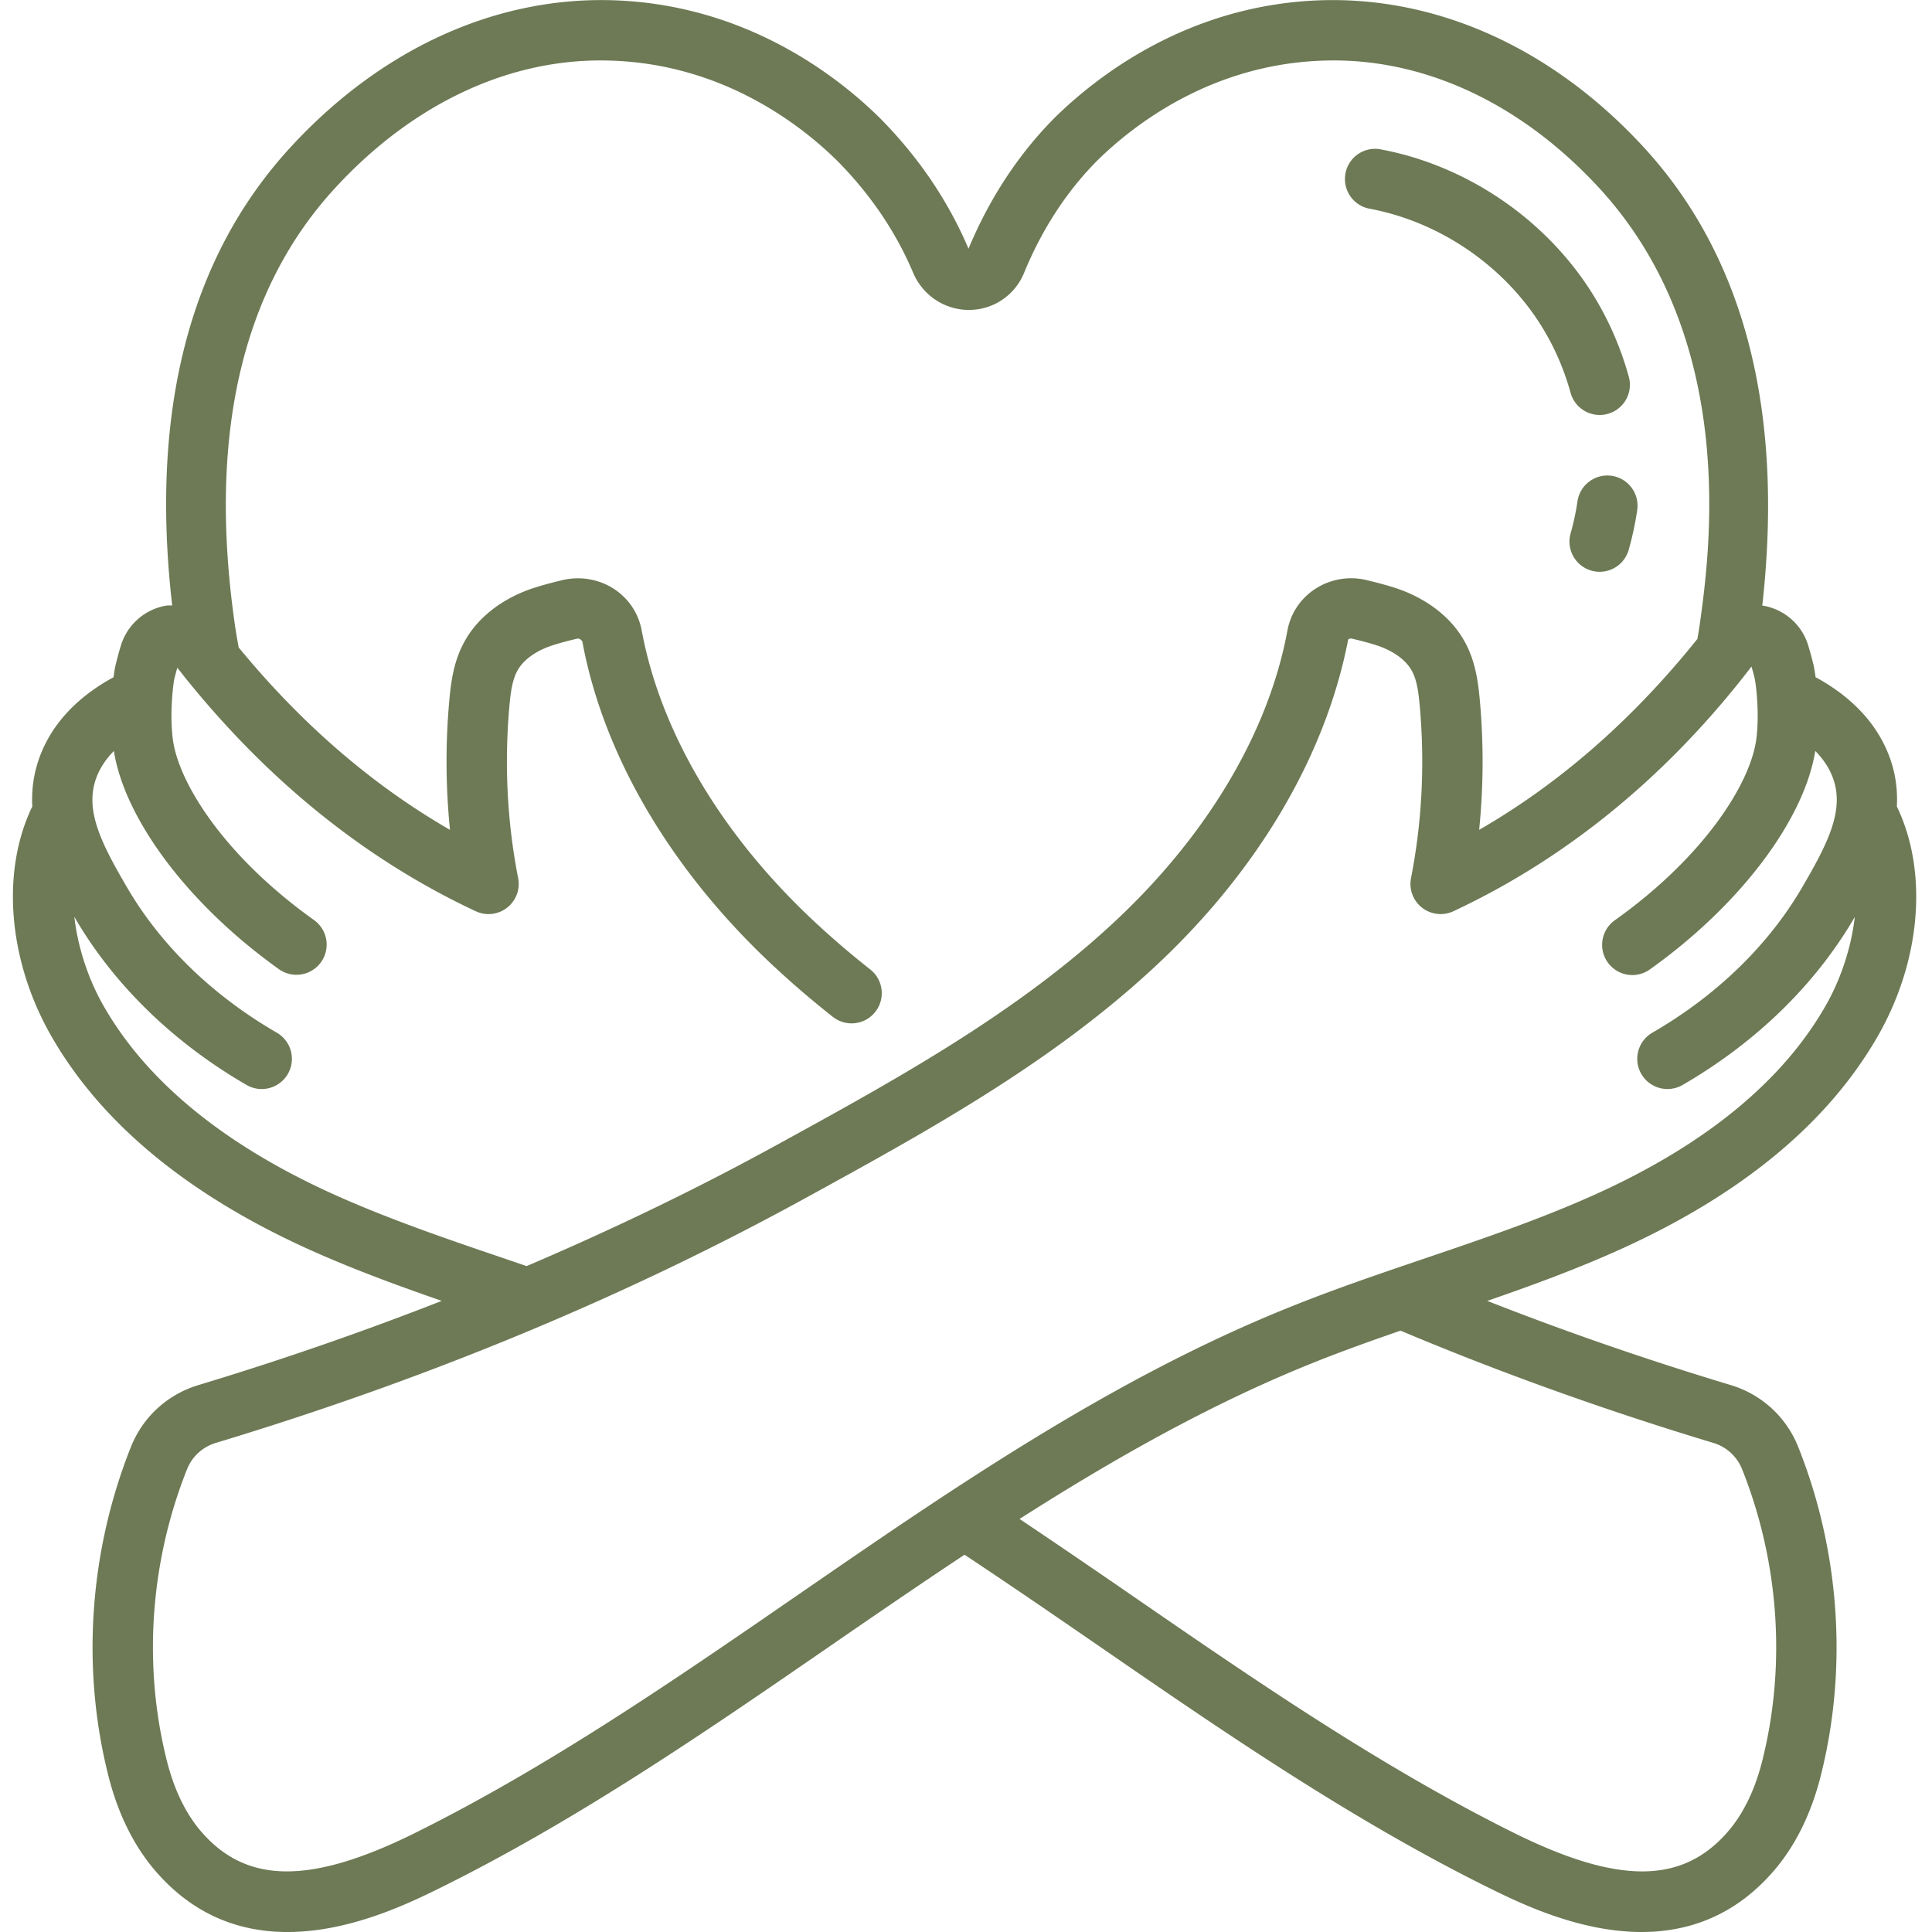
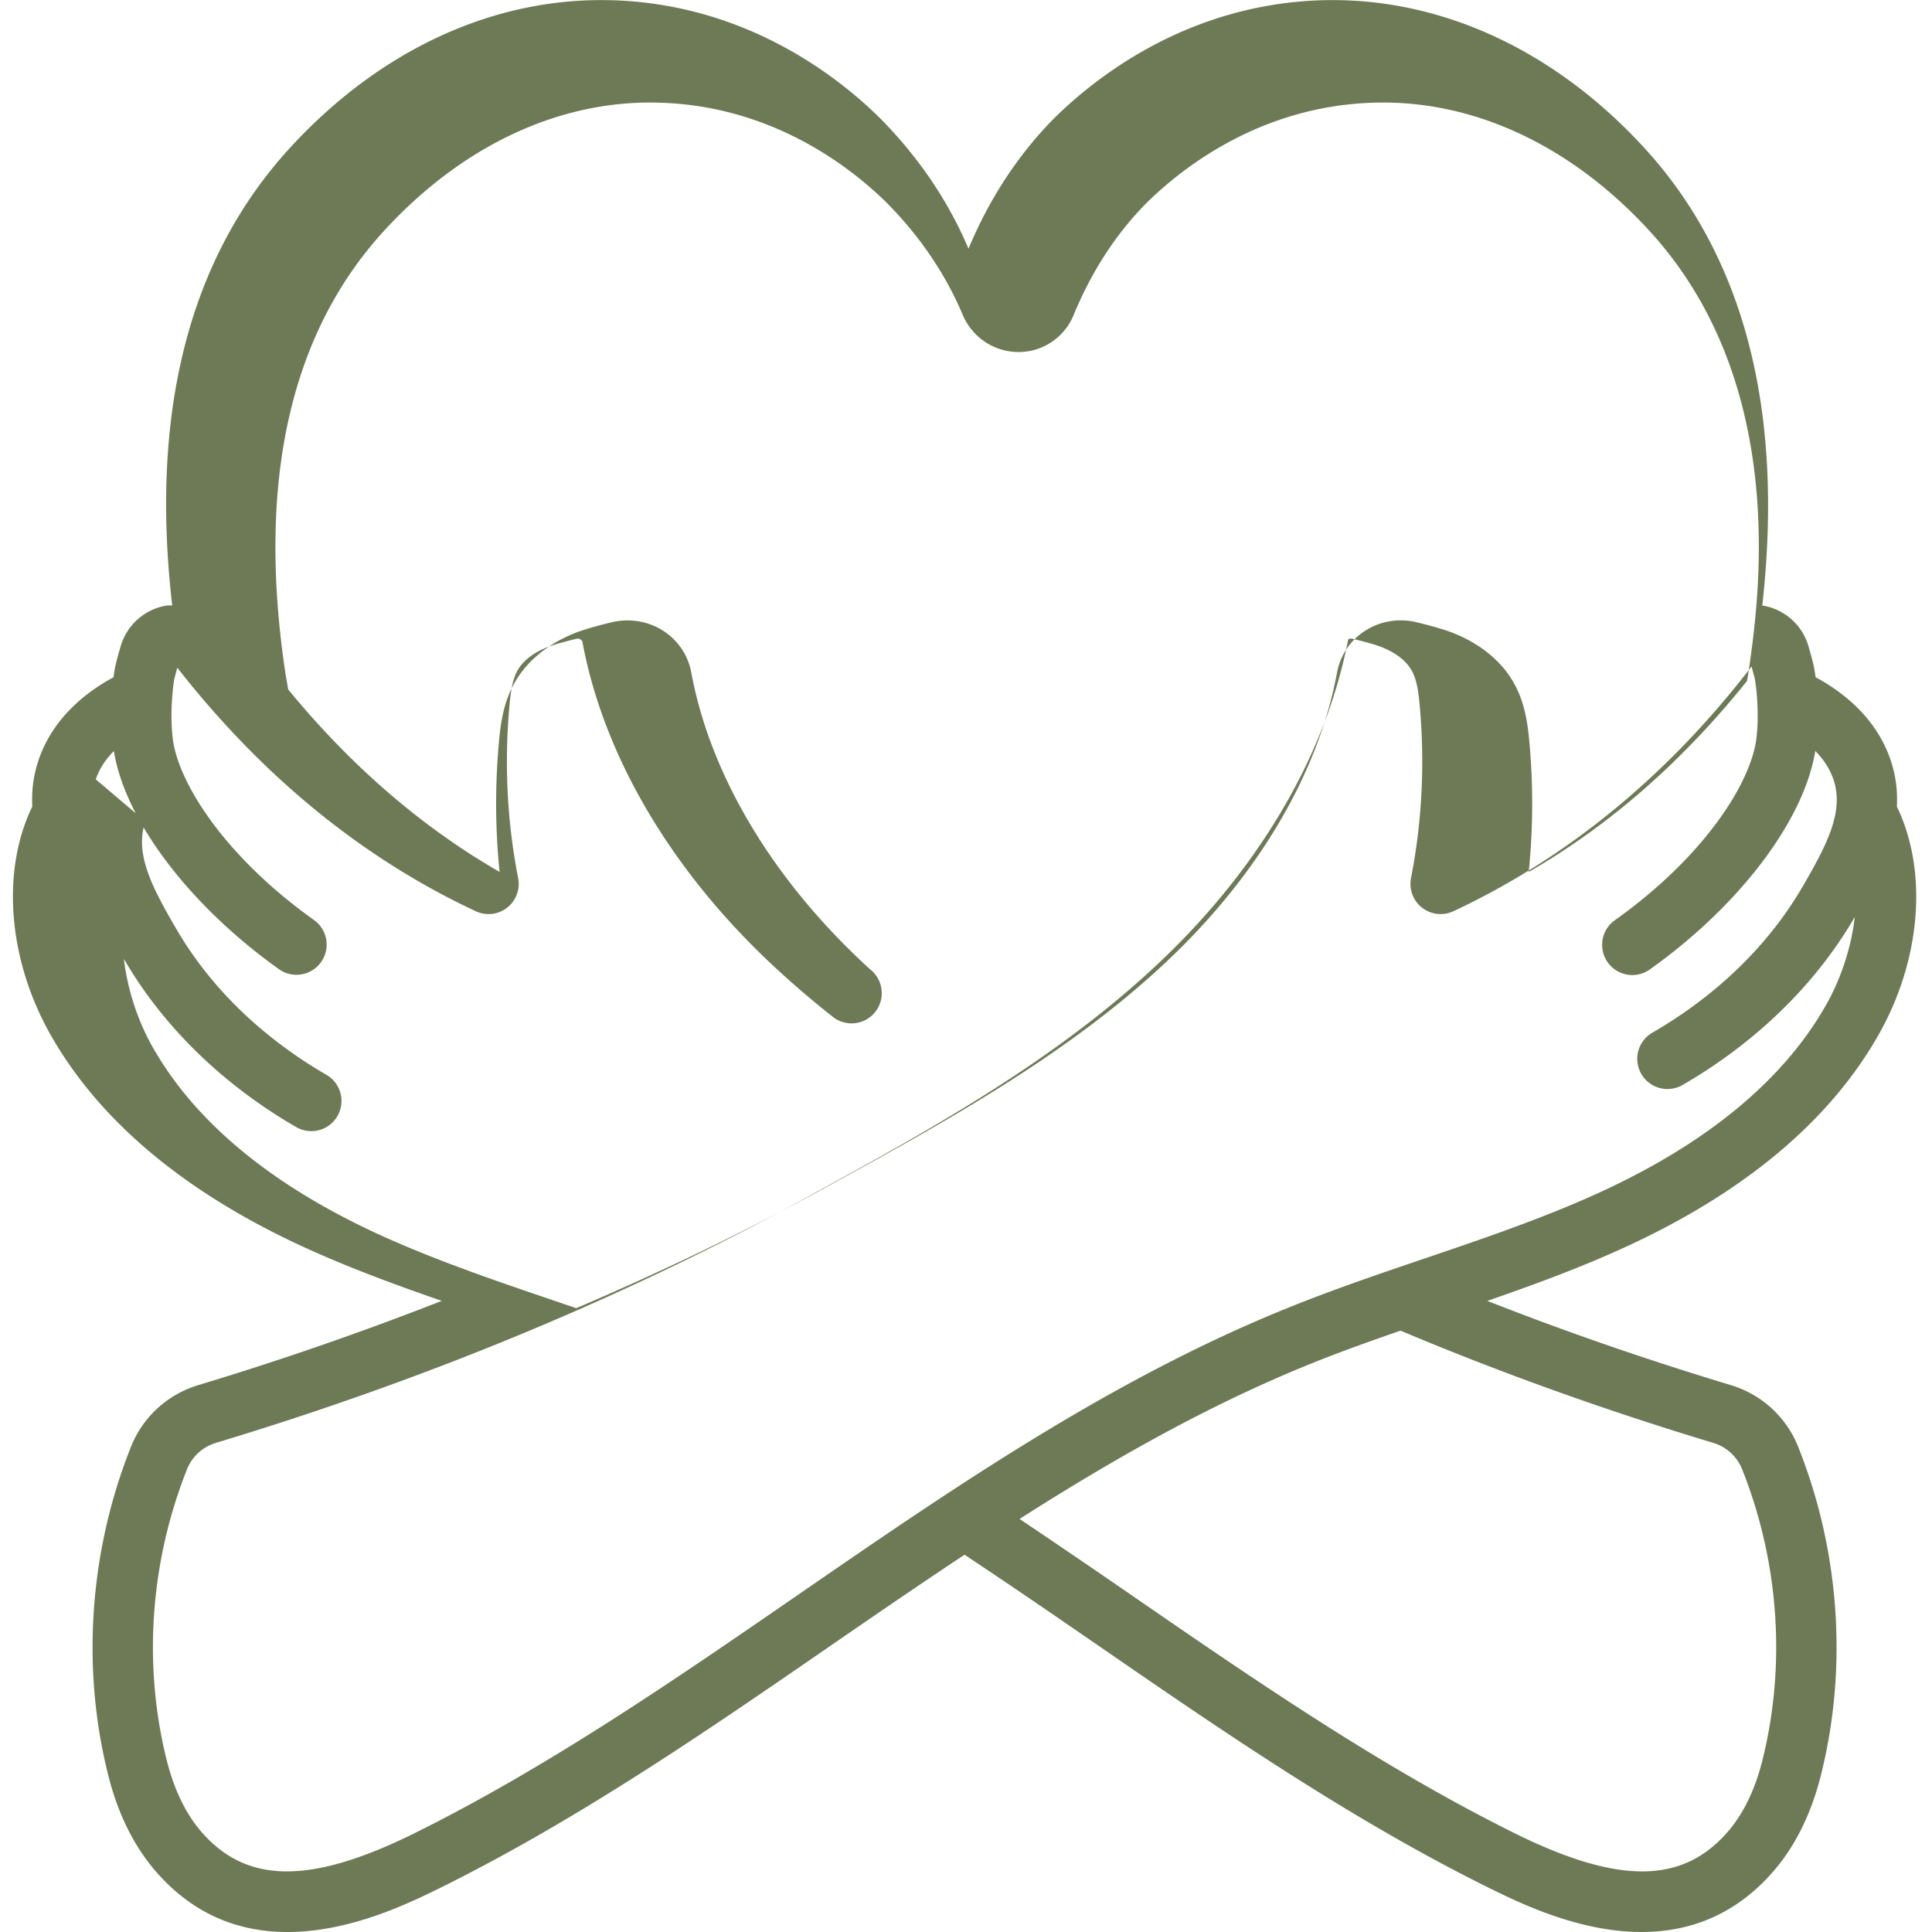
<svg xmlns="http://www.w3.org/2000/svg" xml:space="preserve" style="enable-background:new 0 0 512 512" viewBox="0 0 512 512" y="0" x="0" height="512" width="512" version="1.1">
  <g>
-     <path data-original="#000000" opacity="1" fill="#6d7a55" d="M13.032 273.574c13.078 23.465 36.258 42.828 68.902 57.559 11.522 5.189 23.394 9.542 35.132 13.611a852.688 852.688 0 0 1-64.476 22.315c-8.246 2.488-14.781 8.496-17.922 16.461-10.848 27.254-13.074 57.727-6.273 85.754 2.422 10.297 6.52 18.984 12.203 25.855 10.648 12.746 23.375 16.879 35.582 16.875 16.723 0 32.465-7.75 40.512-11.715 36.625-18.133 70.766-41.656 103.781-64.406 11.572-7.974 23.278-16.002 35.138-23.863 11.768 7.803 23.438 15.8 35.1 23.835 33.031 22.754 67.188 46.285 103.855 64.441 8.035 3.957 23.758 11.707 40.477 11.703 12.215 0 24.961-4.137 35.621-16.902 5.664-6.848 9.766-15.539 12.168-25.77 6.812-28.086 4.59-58.559-6.25-85.785-3.152-7.988-9.691-13.996-17.93-16.484-22.299-6.727-43.908-14.207-64.507-22.309 11.759-4.068 23.649-8.42 35.164-13.617 32.641-14.727 55.82-34.094 68.91-57.582 11.027-19.934 12.598-42.994 4.468-59.807.209-3.997-.223-8.122-1.675-12.373-3.866-11.329-12.866-18.125-19.867-21.905a48.402 48.402 0 0 0-.461-2.916 97.855 97.855 0 0 0-1.504-5.559c-1.68-5.438-6.227-9.453-11.859-10.477-.102-.019-.201.003-.302-.013 5.794-51.632-4.723-92.66-31.686-121.776C411.235 12.685 380.817-.967 349.821.079c-34.914 1.23-59.023 20.008-70.359 31.16-9.59 9.664-17.273 21.41-22.797 34.672-5.391-12.707-13.305-24.375-23.594-34.738C221.805 20.09 197.696 1.312 162.79.082c-31.055-1.09-61.438 12.605-85.52 38.641-27.078 29.242-37.575 70.243-31.637 121.717-.57.041-1.131-.029-1.703.076-5.637 1.02-10.184 5.035-11.895 10.547a96.38 96.38 0 0 0-1.551 5.816s-.186 1.005-.394 2.595c-6.999 3.781-15.989 10.576-19.852 21.893-1.45 4.245-1.883 8.365-1.677 12.356-8.14 16.812-6.568 39.88 4.471 59.851zm448.676 115.867c9.633 24.191 11.613 51.223 5.562 76.168-1.848 7.867-4.855 14.359-8.91 19.262-12.035 14.414-29 14.727-56.707 1.082-35.621-17.641-69.297-40.84-101.867-63.273a2910.53 2910.53 0 0 0-29.589-20.145c24.934-15.9 50.712-30.537 77.929-41.433 7.534-3.03 15.292-5.788 23.036-8.468 26.054 10.984 53.886 21.001 82.87 29.745a11.883 11.883 0 0 1 7.676 7.062zm15.793-154.132c-8.945 15.281-22.641 28.547-39.613 38.367a8 8 0 0 0 4.016 14.926 8.006 8.006 0 0 0 4-1.074c19.363-11.211 35.062-26.469 45.406-44.137l.23-.398c-.94 8.179-3.696 16.26-7.309 22.792-11.371 20.402-32.062 37.48-61.5 50.762-14.59 6.582-30.172 11.871-45.242 16.984-11.633 3.949-23.656 8.027-35.32 12.723-47.32 18.945-89.746 48.18-130.773 76.453-32.551 22.43-66.207 45.621-101.789 63.238-27.73 13.652-44.695 13.328-56.703-1.043-4.074-4.93-7.082-11.418-8.949-19.348-6.035-24.887-4.051-51.918 5.59-76.141 1.344-3.406 4.137-5.973 7.668-7.035 56.137-16.941 108.711-38.77 156.258-64.883 31.414-17.23 63.895-35.047 91.059-59.902 28.098-25.602 46.707-56.734 52.75-88.129.141-.098.523-.328.918-.234 2.473.578 4.949 1.23 7.031 1.926 4.133 1.441 7.262 3.723 8.832 6.461 1.48 2.547 1.902 6.199 2.234 10.031 1.309 15.199.516 30.355-2.363 45.051a8.004 8.004 0 0 0 2.926 7.844 7.987 7.987 0 0 0 8.312.941c30.109-14.074 56.859-35.969 78.996-64.844.336 1.164.652 2.336.875 3.262.039.203.406 2.242.602 5.316.191 2.598.309 6.555-.195 10.621-1.535 11.715-13.727 31.113-37.508 48.043-3.598 2.559-4.438 7.555-1.875 11.156a7.992 7.992 0 0 0 11.156 1.875c23.869-16.991 40.876-39.54 43.845-57.901 2.037 2.062 3.792 4.551 4.808 7.526 2.892 8.474-1.647 17.271-8.373 28.771zM25.38 206.535c1.013-2.967 2.764-5.45 4.794-7.508 2.945 18.311 19.963 40.883 43.847 57.887a8 8 0 0 0 9.281-13.031c-23.777-16.93-35.973-36.328-37.5-47.977-.512-4.16-.391-8.102-.195-10.762.184-2.906.531-4.906.52-4.906v.008a78 78 0 0 1 .859-3.289c22.57 28.84 49.176 50.543 79.09 64.527a7.958 7.958 0 0 0 8.312-.941 8.003 8.003 0 0 0 2.926-7.844c-2.879-14.695-3.672-29.852-2.363-45.055.332-3.824.75-7.469 2.254-10.066 1.547-2.699 4.676-4.98 8.707-6.387 2.184-.73 4.66-1.383 6.953-1.922.562-.125.953.102 1.449.66 5.695 30.93 24.305 62.062 52.383 87.645a247.644 247.644 0 0 0 14.027 11.91 7.97 7.97 0 0 0 4.949 1.719 7.979 7.979 0 0 0 6.285-3.047c2.734-3.469 2.141-8.5-1.328-11.234a233.378 233.378 0 0 1-13.141-11.156c-25.527-23.258-42.375-51.223-47.449-78.785-.852-4.453-3.41-8.301-7.211-10.832-3.852-2.566-8.688-3.492-13.434-2.496-2.965.695-5.926 1.488-8.648 2.395-7.773 2.711-13.965 7.531-17.406 13.539-3.137 5.414-3.859 11.215-4.328 16.688a179.43 179.43 0 0 0 .242 33.641c-20.635-11.88-39.387-28.109-56.002-48.332-.366-1.962-.704-3.94-.994-5.922-7.215-50.055 1.785-89.105 26.758-116.066 20.863-22.566 46.84-34.527 73.203-33.52 29.5 1.039 50.023 17.055 59.562 26.441 8.781 8.844 15.562 18.82 20.117 29.555 2.504 6.113 8.348 10.062 14.898 10.062h.031c6.441-.016 12.172-3.914 14.586-9.883 4.766-11.559 11.293-21.562 19.336-29.668 9.609-9.453 30.133-25.469 59.641-26.508 26.297-1 52.32 10.961 73.199 33.52 37.402 40.391 29.457 97.27 26.859 115.891l-.336 2.164c-.083.556-.19 1.107-.281 1.663-17.062 21.284-36.442 38.282-57.844 50.603a179.47 179.47 0 0 0 .242-33.645c-.473-5.48-1.199-11.285-4.312-16.648-3.465-6.047-9.656-10.867-17.523-13.609-2.617-.871-5.586-1.664-8.73-2.398a17.5 17.5 0 0 0-13.254 2.535c-3.801 2.531-6.359 6.379-7.219 10.883-5.062 27.512-21.91 55.473-47.453 78.746-25.754 23.57-57.379 40.914-87.969 57.691-21.08 11.577-43.225 22.248-66.206 32.056l-5.626-1.919c-15.121-5.137-30.754-10.449-45.43-17.059-29.441-13.285-50.133-30.363-61.488-50.738-3.622-6.552-6.383-14.65-7.321-22.841.082.139.166.289.247.427 10.34 17.664 26.039 32.922 45.402 44.133a7.996 7.996 0 0 0 4 1.074 8.002 8.002 0 0 0 6.934-3.992 8.006 8.006 0 0 0-2.918-10.934c-16.973-9.82-30.668-23.086-39.609-38.363-6.731-11.506-11.27-20.303-8.375-28.78z" />
-     <path data-original="#000000" opacity="1" fill="#6d7a55" d="M418.051 132.848a66.168 66.168 0 0 1-1.82 8.488c-1.211 4.246 1.254 8.676 5.504 9.887a8.05 8.05 0 0 0 2.195.309 8.01 8.01 0 0 0 7.691-5.812 82.873 82.873 0 0 0 2.258-10.543c.645-4.371-2.379-8.434-6.75-9.078-4.343-.642-8.433 2.374-9.078 6.749zM362.954 55.309c18.613 3.477 35.676 15.156 45.641 31.25 3.328 5.379 5.895 11.281 7.629 17.547a8.004 8.004 0 0 0 7.707 5.867c.707 0 1.426-.098 2.141-.293a8 8 0 0 0 5.574-9.848c-2.141-7.727-5.32-15.023-9.449-21.695-12.293-19.855-33.344-34.27-56.305-38.555a7.973 7.973 0 0 0-9.332 6.395 7.995 7.995 0 0 0 6.394 9.332z" />
+     <path data-original="#000000" opacity="1" fill="#6d7a55" d="M13.032 273.574c13.078 23.465 36.258 42.828 68.902 57.559 11.522 5.189 23.394 9.542 35.132 13.611a852.688 852.688 0 0 1-64.476 22.315c-8.246 2.488-14.781 8.496-17.922 16.461-10.848 27.254-13.074 57.727-6.273 85.754 2.422 10.297 6.52 18.984 12.203 25.855 10.648 12.746 23.375 16.879 35.582 16.875 16.723 0 32.465-7.75 40.512-11.715 36.625-18.133 70.766-41.656 103.781-64.406 11.572-7.974 23.278-16.002 35.138-23.863 11.768 7.803 23.438 15.8 35.1 23.835 33.031 22.754 67.188 46.285 103.855 64.441 8.035 3.957 23.758 11.707 40.477 11.703 12.215 0 24.961-4.137 35.621-16.902 5.664-6.848 9.766-15.539 12.168-25.77 6.812-28.086 4.59-58.559-6.25-85.785-3.152-7.988-9.691-13.996-17.93-16.484-22.299-6.727-43.908-14.207-64.507-22.309 11.759-4.068 23.649-8.42 35.164-13.617 32.641-14.727 55.82-34.094 68.91-57.582 11.027-19.934 12.598-42.994 4.468-59.807.209-3.997-.223-8.122-1.675-12.373-3.866-11.329-12.866-18.125-19.867-21.905a48.402 48.402 0 0 0-.461-2.916 97.855 97.855 0 0 0-1.504-5.559c-1.68-5.438-6.227-9.453-11.859-10.477-.102-.019-.201.003-.302-.013 5.794-51.632-4.723-92.66-31.686-121.776C411.235 12.685 380.817-.967 349.821.079c-34.914 1.23-59.023 20.008-70.359 31.16-9.59 9.664-17.273 21.41-22.797 34.672-5.391-12.707-13.305-24.375-23.594-34.738C221.805 20.09 197.696 1.312 162.79.082c-31.055-1.09-61.438 12.605-85.52 38.641-27.078 29.242-37.575 70.243-31.637 121.717-.57.041-1.131-.029-1.703.076-5.637 1.02-10.184 5.035-11.895 10.547a96.38 96.38 0 0 0-1.551 5.816s-.186 1.005-.394 2.595c-6.999 3.781-15.989 10.576-19.852 21.893-1.45 4.245-1.883 8.365-1.677 12.356-8.14 16.812-6.568 39.88 4.471 59.851zm448.676 115.867c9.633 24.191 11.613 51.223 5.562 76.168-1.848 7.867-4.855 14.359-8.91 19.262-12.035 14.414-29 14.727-56.707 1.082-35.621-17.641-69.297-40.84-101.867-63.273a2910.53 2910.53 0 0 0-29.589-20.145c24.934-15.9 50.712-30.537 77.929-41.433 7.534-3.03 15.292-5.788 23.036-8.468 26.054 10.984 53.886 21.001 82.87 29.745a11.883 11.883 0 0 1 7.676 7.062zm15.793-154.132c-8.945 15.281-22.641 28.547-39.613 38.367a8 8 0 0 0 4.016 14.926 8.006 8.006 0 0 0 4-1.074c19.363-11.211 35.062-26.469 45.406-44.137l.23-.398c-.94 8.179-3.696 16.26-7.309 22.792-11.371 20.402-32.062 37.48-61.5 50.762-14.59 6.582-30.172 11.871-45.242 16.984-11.633 3.949-23.656 8.027-35.32 12.723-47.32 18.945-89.746 48.18-130.773 76.453-32.551 22.43-66.207 45.621-101.789 63.238-27.73 13.652-44.695 13.328-56.703-1.043-4.074-4.93-7.082-11.418-8.949-19.348-6.035-24.887-4.051-51.918 5.59-76.141 1.344-3.406 4.137-5.973 7.668-7.035 56.137-16.941 108.711-38.77 156.258-64.883 31.414-17.23 63.895-35.047 91.059-59.902 28.098-25.602 46.707-56.734 52.75-88.129.141-.098.523-.328.918-.234 2.473.578 4.949 1.23 7.031 1.926 4.133 1.441 7.262 3.723 8.832 6.461 1.48 2.547 1.902 6.199 2.234 10.031 1.309 15.199.516 30.355-2.363 45.051a8.004 8.004 0 0 0 2.926 7.844 7.987 7.987 0 0 0 8.312.941c30.109-14.074 56.859-35.969 78.996-64.844.336 1.164.652 2.336.875 3.262.039.203.406 2.242.602 5.316.191 2.598.309 6.555-.195 10.621-1.535 11.715-13.727 31.113-37.508 48.043-3.598 2.559-4.438 7.555-1.875 11.156a7.992 7.992 0 0 0 11.156 1.875c23.869-16.991 40.876-39.54 43.845-57.901 2.037 2.062 3.792 4.551 4.808 7.526 2.892 8.474-1.647 17.271-8.373 28.771zM25.38 206.535c1.013-2.967 2.764-5.45 4.794-7.508 2.945 18.311 19.963 40.883 43.847 57.887a8 8 0 0 0 9.281-13.031c-23.777-16.93-35.973-36.328-37.5-47.977-.512-4.16-.391-8.102-.195-10.762.184-2.906.531-4.906.52-4.906v.008a78 78 0 0 1 .859-3.289c22.57 28.84 49.176 50.543 79.09 64.527a7.958 7.958 0 0 0 8.312-.941 8.003 8.003 0 0 0 2.926-7.844c-2.879-14.695-3.672-29.852-2.363-45.055.332-3.824.75-7.469 2.254-10.066 1.547-2.699 4.676-4.98 8.707-6.387 2.184-.73 4.66-1.383 6.953-1.922.562-.125.953.102 1.449.66 5.695 30.93 24.305 62.062 52.383 87.645a247.644 247.644 0 0 0 14.027 11.91 7.97 7.97 0 0 0 4.949 1.719 7.979 7.979 0 0 0 6.285-3.047c2.734-3.469 2.141-8.5-1.328-11.234c-25.527-23.258-42.375-51.223-47.449-78.785-.852-4.453-3.41-8.301-7.211-10.832-3.852-2.566-8.688-3.492-13.434-2.496-2.965.695-5.926 1.488-8.648 2.395-7.773 2.711-13.965 7.531-17.406 13.539-3.137 5.414-3.859 11.215-4.328 16.688a179.43 179.43 0 0 0 .242 33.641c-20.635-11.88-39.387-28.109-56.002-48.332-.366-1.962-.704-3.94-.994-5.922-7.215-50.055 1.785-89.105 26.758-116.066 20.863-22.566 46.84-34.527 73.203-33.52 29.5 1.039 50.023 17.055 59.562 26.441 8.781 8.844 15.562 18.82 20.117 29.555 2.504 6.113 8.348 10.062 14.898 10.062h.031c6.441-.016 12.172-3.914 14.586-9.883 4.766-11.559 11.293-21.562 19.336-29.668 9.609-9.453 30.133-25.469 59.641-26.508 26.297-1 52.32 10.961 73.199 33.52 37.402 40.391 29.457 97.27 26.859 115.891l-.336 2.164c-.083.556-.19 1.107-.281 1.663-17.062 21.284-36.442 38.282-57.844 50.603a179.47 179.47 0 0 0 .242-33.645c-.473-5.48-1.199-11.285-4.312-16.648-3.465-6.047-9.656-10.867-17.523-13.609-2.617-.871-5.586-1.664-8.73-2.398a17.5 17.5 0 0 0-13.254 2.535c-3.801 2.531-6.359 6.379-7.219 10.883-5.062 27.512-21.91 55.473-47.453 78.746-25.754 23.57-57.379 40.914-87.969 57.691-21.08 11.577-43.225 22.248-66.206 32.056l-5.626-1.919c-15.121-5.137-30.754-10.449-45.43-17.059-29.441-13.285-50.133-30.363-61.488-50.738-3.622-6.552-6.383-14.65-7.321-22.841.082.139.166.289.247.427 10.34 17.664 26.039 32.922 45.402 44.133a7.996 7.996 0 0 0 4 1.074 8.002 8.002 0 0 0 6.934-3.992 8.006 8.006 0 0 0-2.918-10.934c-16.973-9.82-30.668-23.086-39.609-38.363-6.731-11.506-11.27-20.303-8.375-28.78z" />
  </g>
</svg>